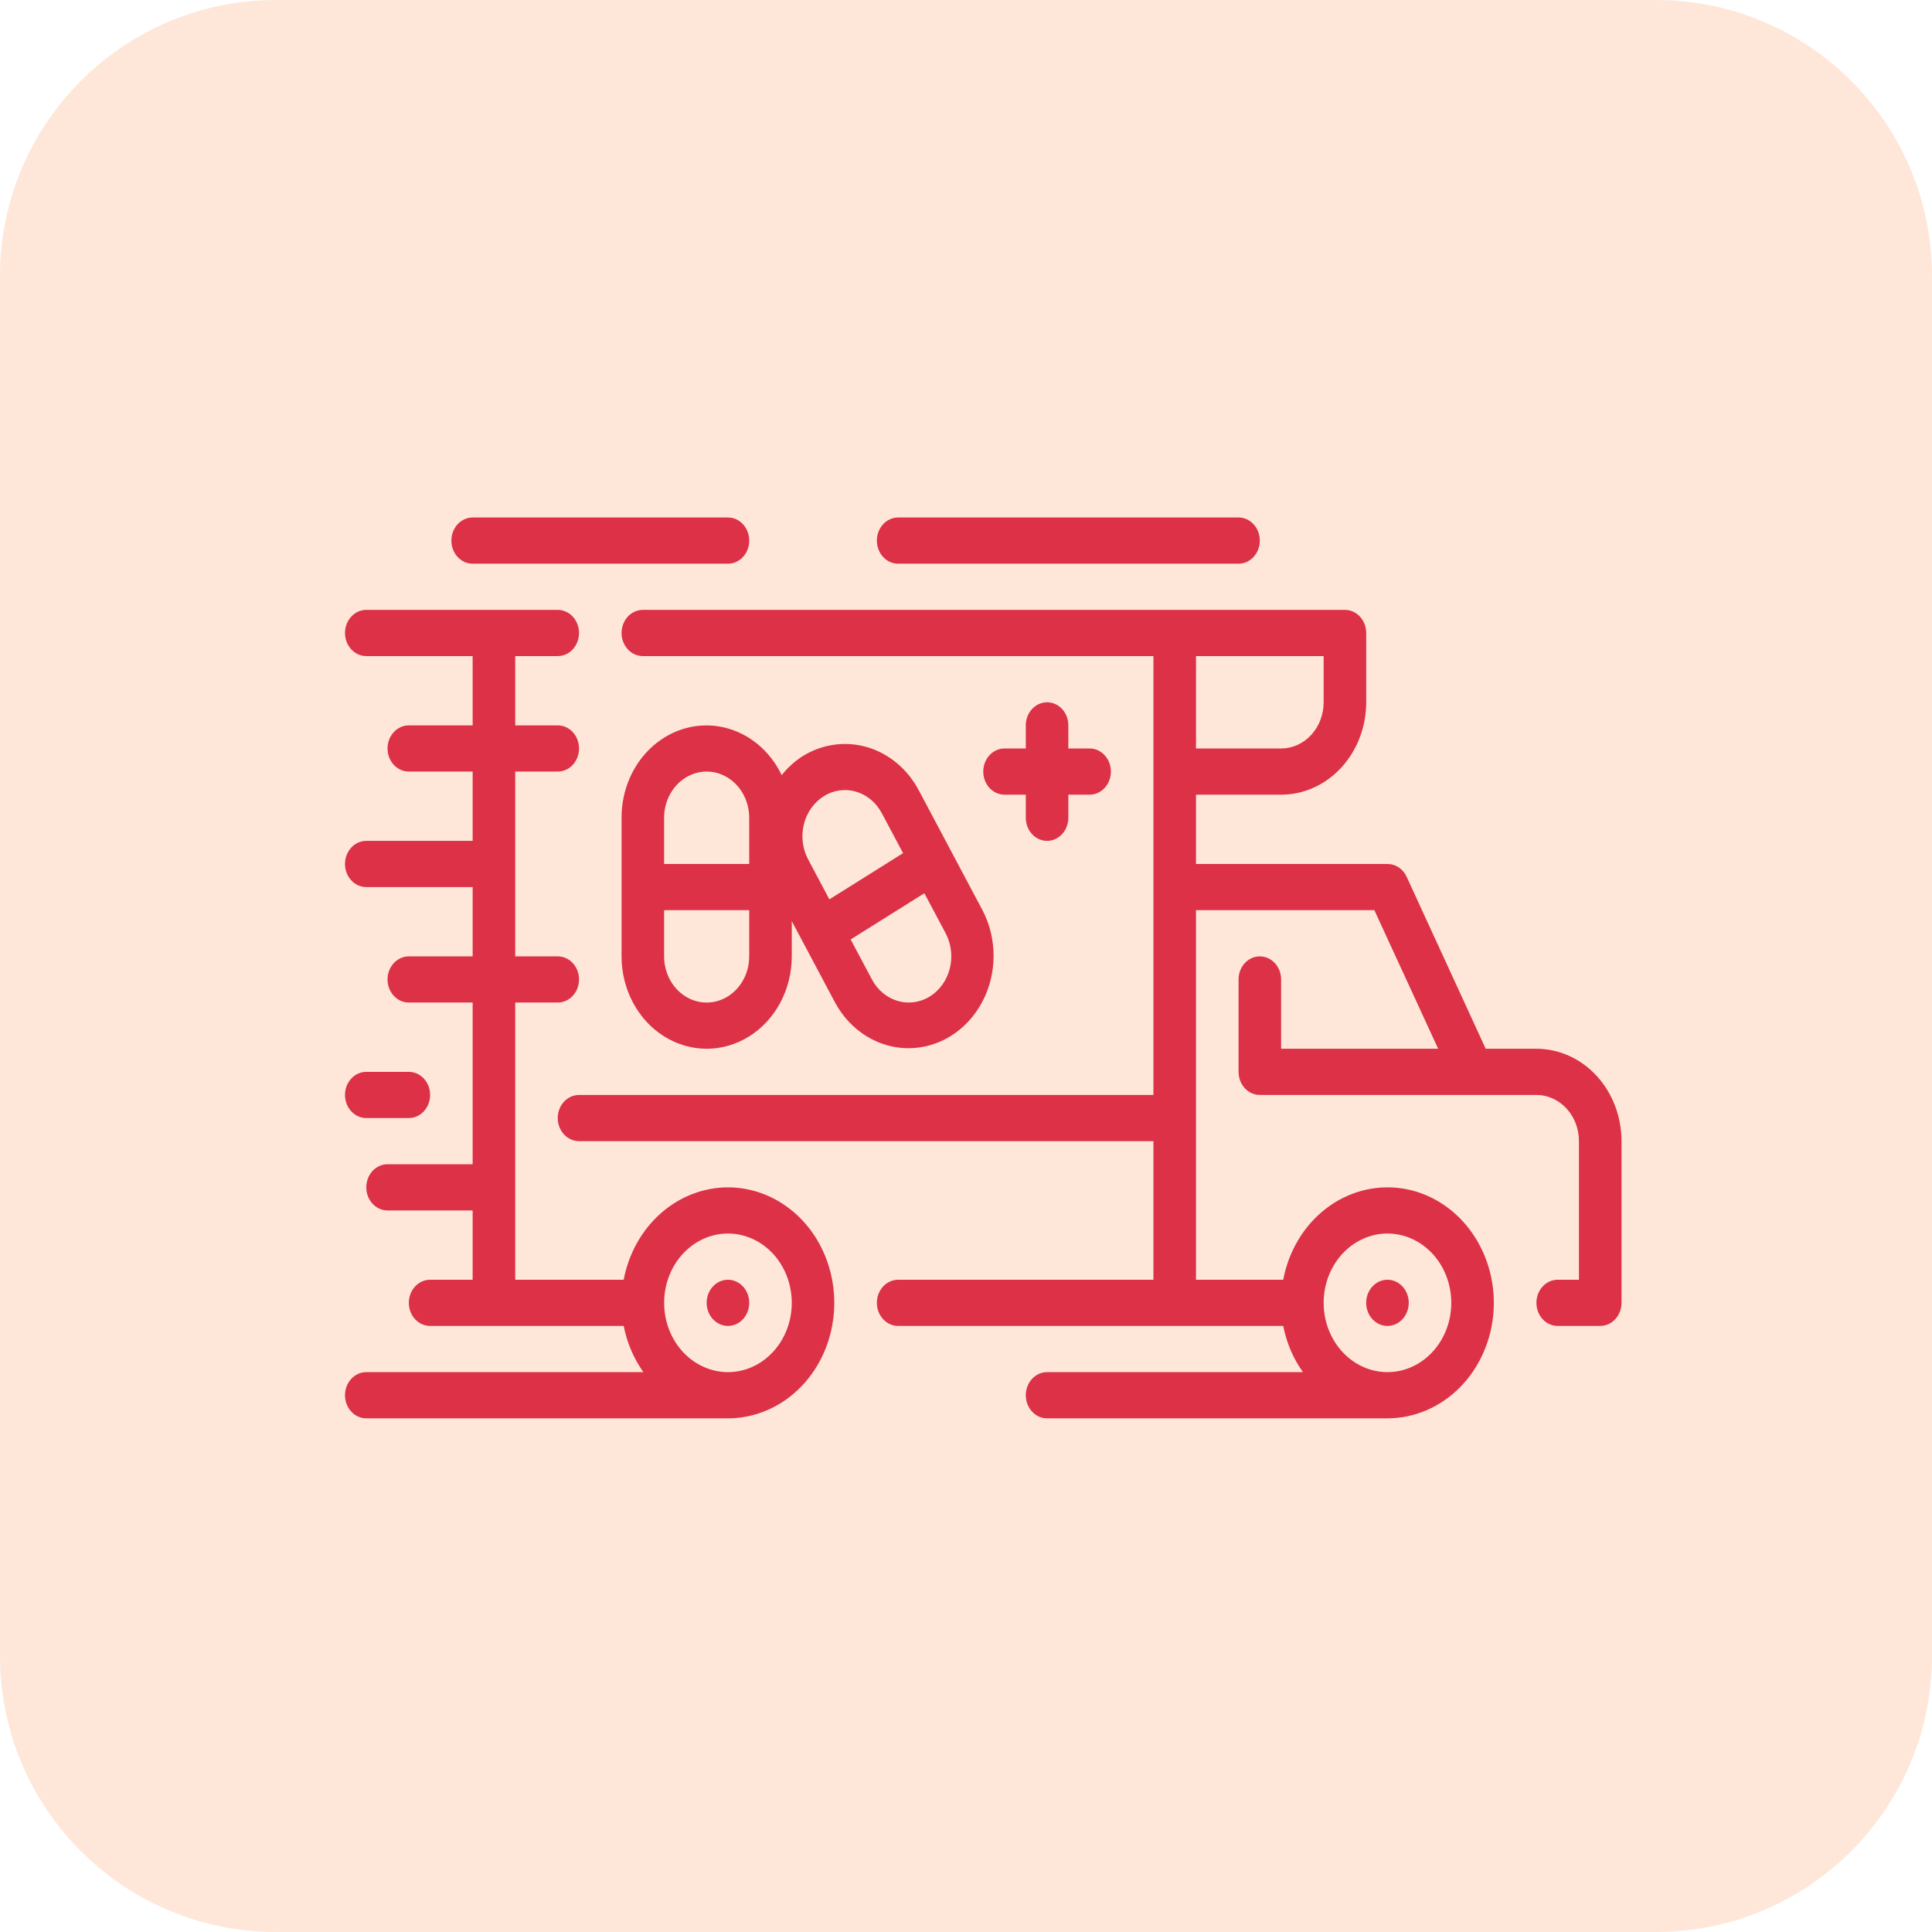
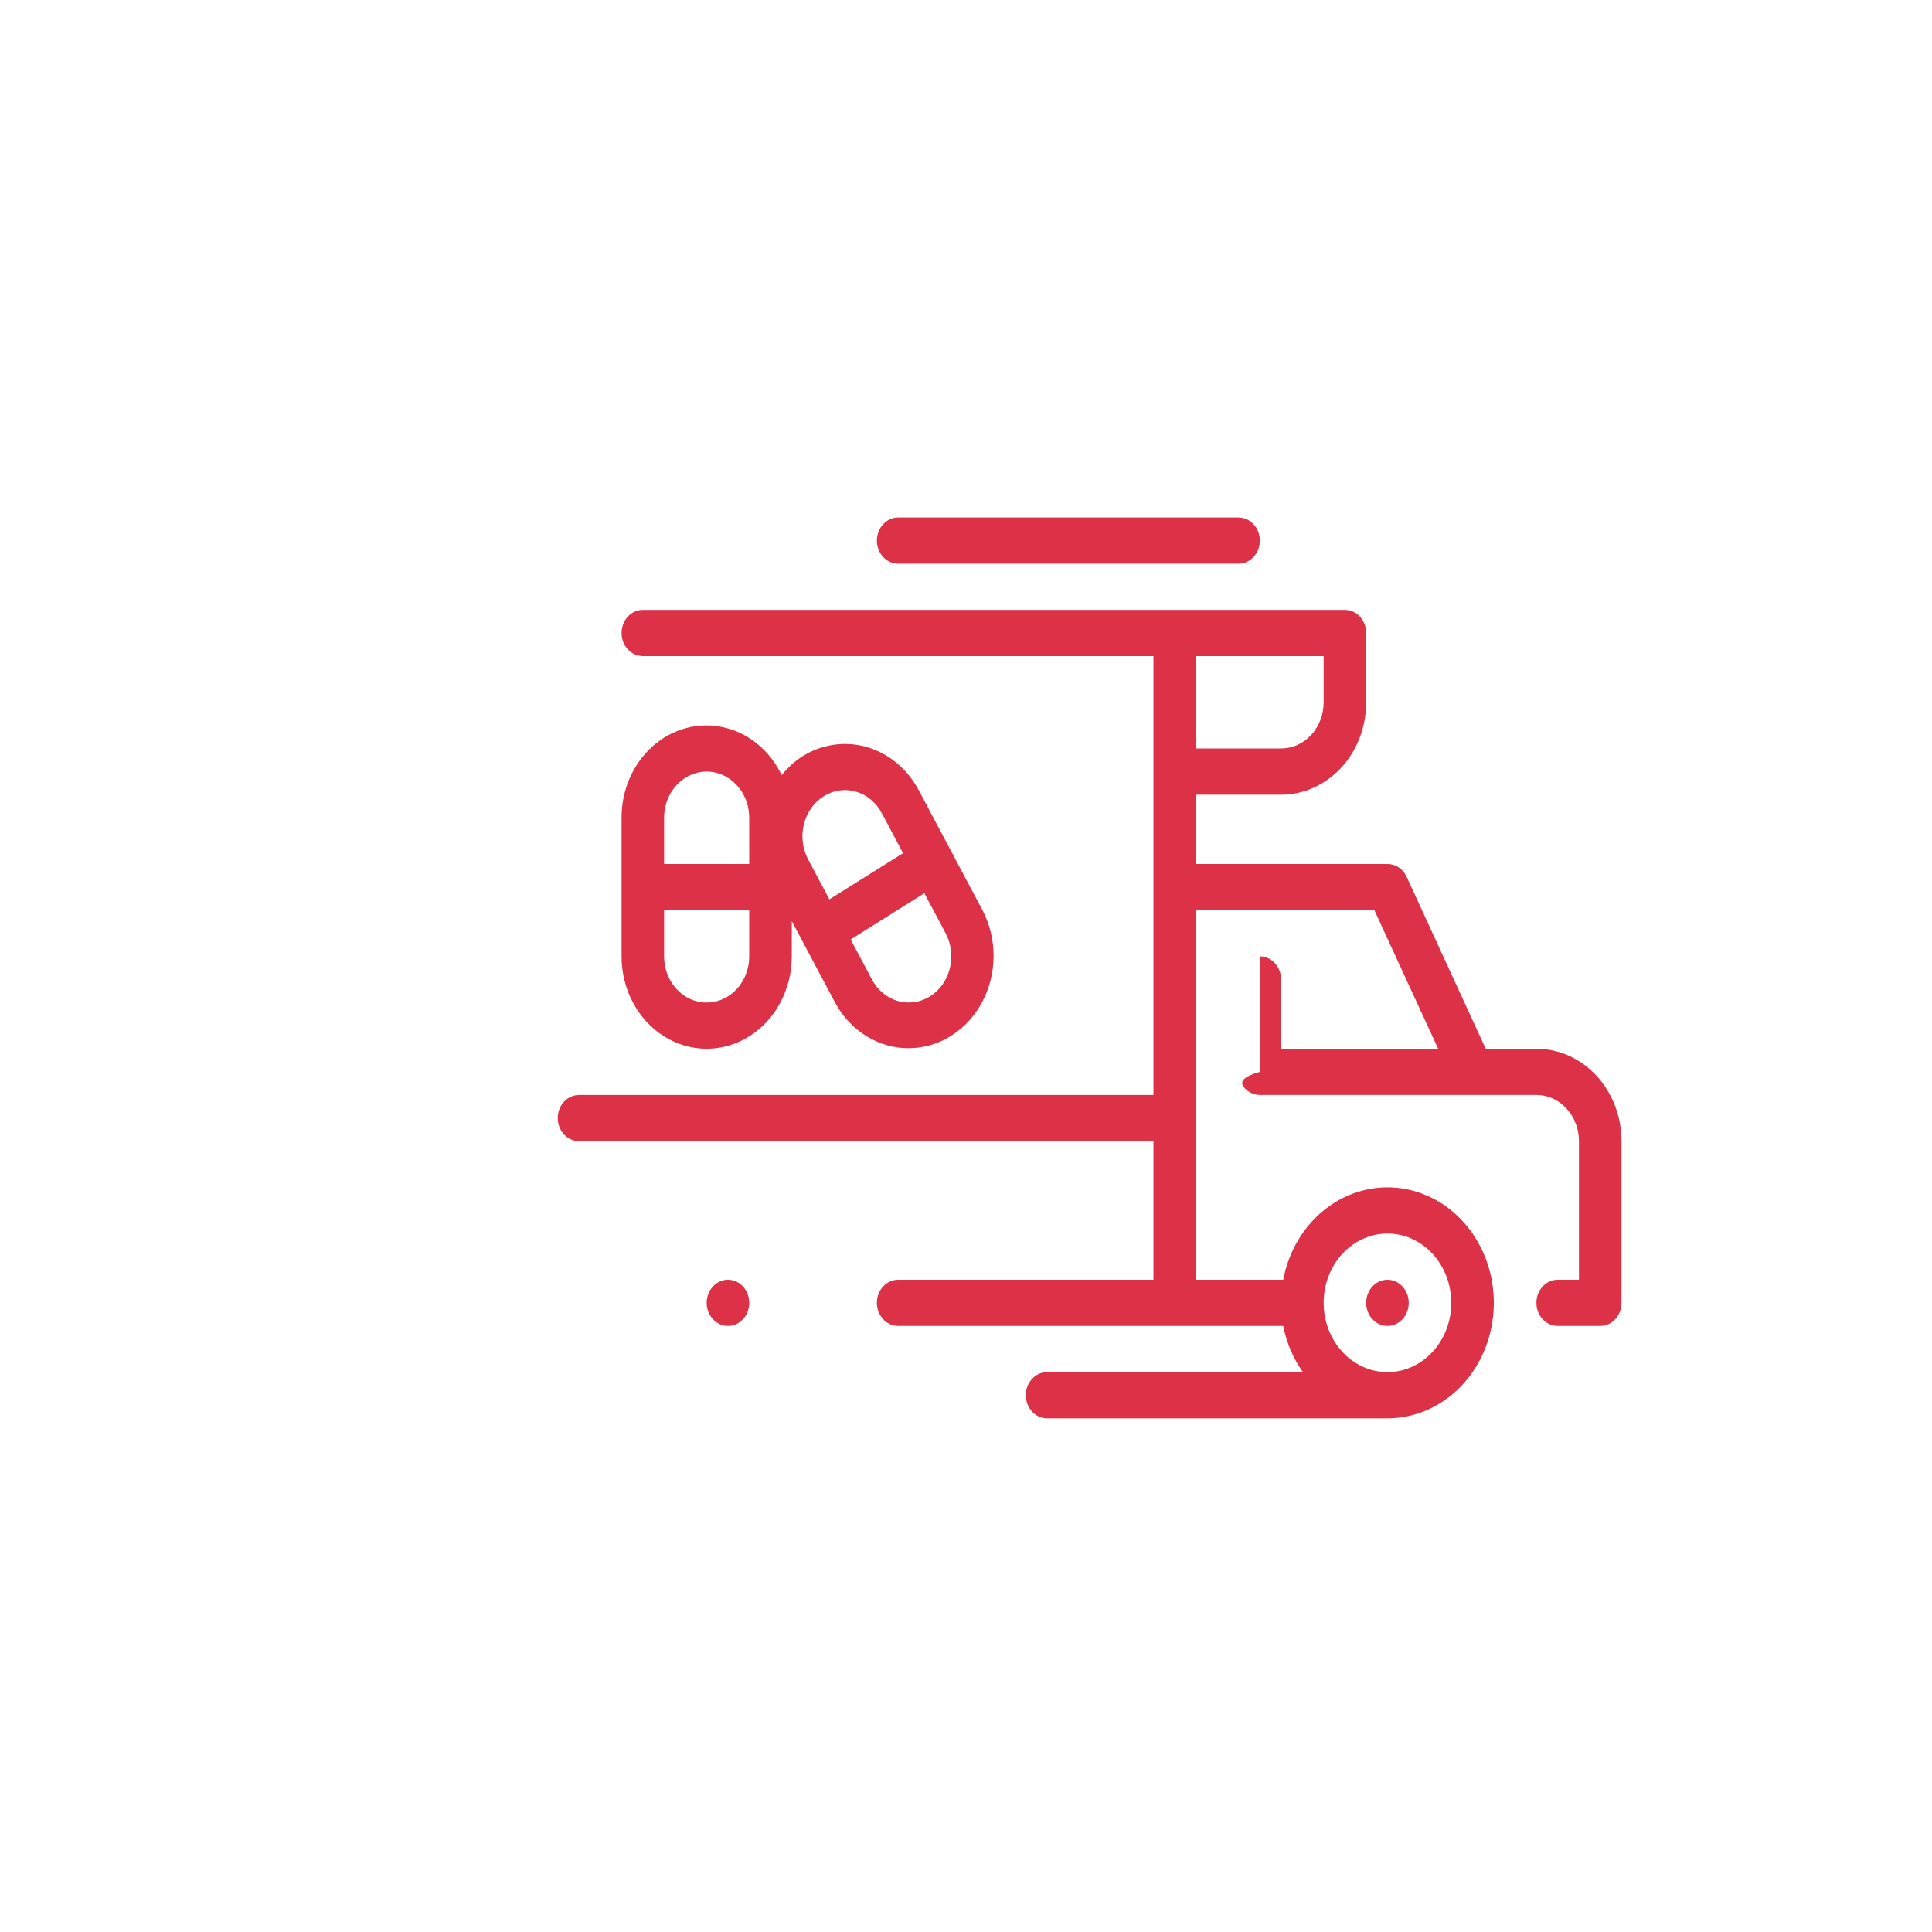
<svg xmlns="http://www.w3.org/2000/svg" width="61" height="61" viewBox="0 0 61 61" fill="none">
  <g clip-path="url(#clip0_17_105)">
-     <path d="M52.286 0H8.714C3.902 0 0 3.902 0 8.714V52.286C0 57.099 3.902 61 8.714 61H52.286C57.099 61 61 57.099 61 52.286V8.714C61 3.902 57.099 0 52.286 0Z" fill="#F96911" fill-opacity="0.16" />
-     <path d="M48.509 33.113H46.909L44.412 27.682C44.298 27.433 44.063 27.277 43.807 27.279H37.762V25.091H40.449C41.161 25.091 41.845 24.783 42.349 24.236C42.852 23.689 43.136 22.947 43.136 22.174V19.986C43.136 19.792 43.065 19.607 42.939 19.47C42.813 19.333 42.642 19.256 42.464 19.256H20.297C19.926 19.256 19.625 19.583 19.625 19.986C19.625 20.389 19.926 20.715 20.297 20.715H36.418V34.572H18.282C17.911 34.572 17.61 34.898 17.61 35.301C17.61 35.703 17.911 36.03 18.282 36.03H36.418V40.406H28.358C27.987 40.406 27.686 40.732 27.686 41.135C27.686 41.538 27.987 41.864 28.358 41.864H40.516C40.62 42.395 40.832 42.894 41.138 43.323H33.06C32.689 43.323 32.388 43.65 32.388 44.052C32.388 44.455 32.689 44.782 33.06 44.782H43.808C44.659 44.781 45.479 44.43 46.101 43.798C46.723 43.166 47.101 42.302 47.158 41.379C47.215 40.457 46.947 39.545 46.408 38.829C45.87 38.112 45.1 37.645 44.256 37.521C43.412 37.398 42.556 37.627 41.862 38.162C41.167 38.698 40.687 39.5 40.516 40.406H37.762V28.737H43.393L45.408 33.113H40.449V30.925C40.449 30.522 40.148 30.196 39.777 30.196C39.406 30.196 39.106 30.522 39.106 30.925V33.842C39.106 34.035 39.176 34.221 39.302 34.358C39.428 34.495 39.599 34.571 39.777 34.571H48.51C48.866 34.571 49.208 34.725 49.46 34.999C49.712 35.272 49.853 35.643 49.853 36.03V40.406H49.181C48.81 40.406 48.51 40.732 48.51 41.135C48.51 41.538 48.81 41.864 49.181 41.864H50.525C50.703 41.864 50.874 41.788 51 41.651C51.126 41.514 51.197 41.328 51.197 41.135V36.03C51.197 35.256 50.913 34.514 50.41 33.967C49.906 33.42 49.222 33.113 48.509 33.113ZM43.807 38.947C44.342 38.947 44.854 39.178 45.232 39.588C45.61 39.998 45.822 40.555 45.822 41.135C45.822 41.715 45.61 42.272 45.232 42.682C44.854 43.092 44.342 43.323 43.807 43.323C43.273 43.323 42.76 43.092 42.382 42.682C42.005 42.272 41.792 41.715 41.792 41.135C41.792 40.555 42.005 39.998 42.382 39.588C42.76 39.178 43.273 38.947 43.807 38.947ZM41.792 22.174C41.792 22.56 41.651 22.931 41.399 23.205C41.147 23.478 40.805 23.632 40.449 23.632H37.762V20.715H41.792V22.174Z" fill="#DC3146" />
-     <path d="M22.984 37.489C22.21 37.49 21.46 37.78 20.86 38.312C20.261 38.843 19.848 39.583 19.692 40.406H16.267V31.654H17.61C17.981 31.654 18.282 31.328 18.282 30.925C18.282 30.522 17.981 30.196 17.61 30.196H16.267V24.361H17.61C17.981 24.361 18.282 24.035 18.282 23.632C18.282 23.229 17.981 22.903 17.61 22.903H16.267V20.715H17.61C17.981 20.715 18.282 20.388 18.282 19.986C18.282 19.583 17.981 19.256 17.61 19.256H11.565C11.194 19.256 10.893 19.583 10.893 19.986C10.893 20.388 11.194 20.715 11.565 20.715H14.923V22.903H12.908C12.537 22.903 12.236 23.229 12.236 23.632C12.236 24.035 12.537 24.361 12.908 24.361H14.923V26.549H11.565C11.194 26.549 10.893 26.876 10.893 27.279C10.893 27.681 11.194 28.008 11.565 28.008H14.923V30.196H12.908C12.537 30.196 12.236 30.522 12.236 30.925C12.236 31.328 12.537 31.654 12.908 31.654H14.923V36.759H12.236C11.866 36.759 11.565 37.086 11.565 37.489C11.565 37.891 11.866 38.218 12.236 38.218H14.923V40.406H13.58C13.209 40.406 12.908 40.732 12.908 41.135C12.908 41.538 13.209 41.864 13.58 41.864H19.692C19.796 42.395 20.009 42.893 20.314 43.323H11.565C11.194 43.323 10.893 43.649 10.893 44.052C10.893 44.455 11.194 44.782 11.565 44.782H22.984C24.184 44.782 25.293 44.086 25.892 42.958C26.492 41.83 26.492 40.44 25.892 39.312C25.293 38.184 24.184 37.489 22.984 37.489ZM22.984 43.323C22.45 43.323 21.937 43.092 21.559 42.682C21.181 42.272 20.969 41.715 20.969 41.135C20.969 40.555 21.181 39.998 21.559 39.588C21.937 39.178 22.45 38.947 22.984 38.947C23.518 38.947 24.031 39.178 24.409 39.588C24.787 39.998 24.999 40.555 24.999 41.135C24.999 41.715 24.787 42.272 24.409 42.682C24.031 43.092 23.518 43.323 22.984 43.323Z" fill="#DC3146" />
+     <path d="M48.509 33.113H46.909L44.412 27.682C44.298 27.433 44.063 27.277 43.807 27.279H37.762V25.091H40.449C41.161 25.091 41.845 24.783 42.349 24.236C42.852 23.689 43.136 22.947 43.136 22.174V19.986C43.136 19.792 43.065 19.607 42.939 19.47C42.813 19.333 42.642 19.256 42.464 19.256H20.297C19.926 19.256 19.625 19.583 19.625 19.986C19.625 20.389 19.926 20.715 20.297 20.715H36.418V34.572H18.282C17.911 34.572 17.61 34.898 17.61 35.301C17.61 35.703 17.911 36.03 18.282 36.03H36.418V40.406H28.358C27.987 40.406 27.686 40.732 27.686 41.135C27.686 41.538 27.987 41.864 28.358 41.864H40.516C40.62 42.395 40.832 42.894 41.138 43.323H33.06C32.689 43.323 32.388 43.65 32.388 44.052C32.388 44.455 32.689 44.782 33.06 44.782H43.808C44.659 44.781 45.479 44.43 46.101 43.798C46.723 43.166 47.101 42.302 47.158 41.379C47.215 40.457 46.947 39.545 46.408 38.829C45.87 38.112 45.1 37.645 44.256 37.521C43.412 37.398 42.556 37.627 41.862 38.162C41.167 38.698 40.687 39.5 40.516 40.406H37.762V28.737H43.393L45.408 33.113H40.449V30.925C40.449 30.522 40.148 30.196 39.777 30.196V33.842C39.106 34.035 39.176 34.221 39.302 34.358C39.428 34.495 39.599 34.571 39.777 34.571H48.51C48.866 34.571 49.208 34.725 49.46 34.999C49.712 35.272 49.853 35.643 49.853 36.03V40.406H49.181C48.81 40.406 48.51 40.732 48.51 41.135C48.51 41.538 48.81 41.864 49.181 41.864H50.525C50.703 41.864 50.874 41.788 51 41.651C51.126 41.514 51.197 41.328 51.197 41.135V36.03C51.197 35.256 50.913 34.514 50.41 33.967C49.906 33.42 49.222 33.113 48.509 33.113ZM43.807 38.947C44.342 38.947 44.854 39.178 45.232 39.588C45.61 39.998 45.822 40.555 45.822 41.135C45.822 41.715 45.61 42.272 45.232 42.682C44.854 43.092 44.342 43.323 43.807 43.323C43.273 43.323 42.76 43.092 42.382 42.682C42.005 42.272 41.792 41.715 41.792 41.135C41.792 40.555 42.005 39.998 42.382 39.588C42.76 39.178 43.273 38.947 43.807 38.947ZM41.792 22.174C41.792 22.56 41.651 22.931 41.399 23.205C41.147 23.478 40.805 23.632 40.449 23.632H37.762V20.715H41.792V22.174Z" fill="#DC3146" />
    <path d="M29.005 24.945C28.648 24.276 28.06 23.788 27.373 23.588C26.685 23.389 25.952 23.494 25.335 23.879C25.089 24.038 24.868 24.239 24.681 24.474C24.31 23.696 23.635 23.142 22.845 22.964C22.055 22.787 21.234 23.006 20.609 23.56C19.984 24.114 19.622 24.944 19.625 25.82V30.196C19.625 31.238 20.137 32.201 20.968 32.722C21.8 33.243 22.824 33.243 23.655 32.722C24.486 32.201 24.999 31.238 24.999 30.196V29.083L26.366 31.654C26.849 32.549 27.734 33.099 28.69 33.096C29.646 33.094 30.528 32.541 31.008 31.643C31.488 30.746 31.492 29.639 31.02 28.737L29.005 24.945ZM26.006 25.14C26.315 24.947 26.682 24.894 27.026 24.995C27.37 25.095 27.663 25.339 27.841 25.674L28.513 26.937L26.186 28.396L25.515 27.133C25.337 26.798 25.289 26.4 25.381 26.027C25.473 25.654 25.698 25.336 26.006 25.142V25.14ZM20.968 25.82C20.968 25.299 21.224 24.817 21.64 24.557C22.056 24.296 22.568 24.296 22.983 24.557C23.399 24.817 23.655 25.299 23.655 25.82V27.279H20.968V25.82ZM23.655 30.196C23.655 30.717 23.399 31.198 22.983 31.459C22.568 31.719 22.056 31.719 21.64 31.459C21.224 31.198 20.968 30.717 20.968 30.196V28.737H23.655V30.196ZM29.365 31.458C29.056 31.652 28.69 31.704 28.346 31.604C28.001 31.504 27.708 31.26 27.53 30.925L26.858 29.662L29.185 28.203L29.857 29.466C30.034 29.802 30.083 30.199 29.99 30.573C29.898 30.946 29.673 31.265 29.365 31.458Z" fill="#DC3146" />
    <path d="M44.479 41.135C44.479 41.538 44.178 41.864 43.807 41.864C43.436 41.864 43.135 41.538 43.135 41.135C43.135 40.732 43.436 40.406 43.807 40.406C44.178 40.406 44.479 40.732 44.479 41.135Z" fill="#DC3146" />
    <path d="M23.656 41.135C23.656 41.538 23.355 41.864 22.984 41.864C22.613 41.864 22.312 41.538 22.312 41.135C22.312 40.732 22.613 40.406 22.984 40.406C23.355 40.406 23.656 40.732 23.656 41.135Z" fill="#DC3146" />
    <path d="M28.358 17.798H39.105C39.476 17.798 39.777 17.471 39.777 17.069C39.777 16.666 39.476 16.339 39.105 16.339H28.358C27.987 16.339 27.686 16.666 27.686 17.069C27.686 17.471 27.987 17.798 28.358 17.798Z" fill="#DC3146" />
-     <path d="M14.923 17.798H22.984C23.355 17.798 23.656 17.471 23.656 17.069C23.656 16.666 23.355 16.339 22.984 16.339H14.923C14.552 16.339 14.252 16.666 14.252 17.069C14.252 17.471 14.552 17.798 14.923 17.798Z" fill="#DC3146" />
-     <path d="M11.565 35.301H12.908C13.279 35.301 13.58 34.974 13.58 34.571C13.58 34.169 13.279 33.842 12.908 33.842H11.565C11.194 33.842 10.893 34.169 10.893 34.571C10.893 34.974 11.194 35.301 11.565 35.301Z" fill="#DC3146" />
-     <path d="M33.06 22.174C32.689 22.174 32.388 22.5 32.388 22.903V23.632H31.716C31.345 23.632 31.045 23.959 31.045 24.361C31.045 24.764 31.345 25.091 31.716 25.091H32.388V25.82C32.388 26.223 32.689 26.549 33.06 26.549C33.431 26.549 33.731 26.223 33.731 25.82V25.091H34.403C34.774 25.091 35.075 24.764 35.075 24.361C35.075 23.959 34.774 23.632 34.403 23.632H33.731V22.903C33.731 22.709 33.661 22.524 33.535 22.387C33.409 22.25 33.238 22.174 33.06 22.174Z" fill="#DC3146" />
  </g>
  <defs>
    <clipPath id="clip0_17_105">
      <rect width="61" height="61" fill="white" />
    </clipPath>
  </defs>
</svg>